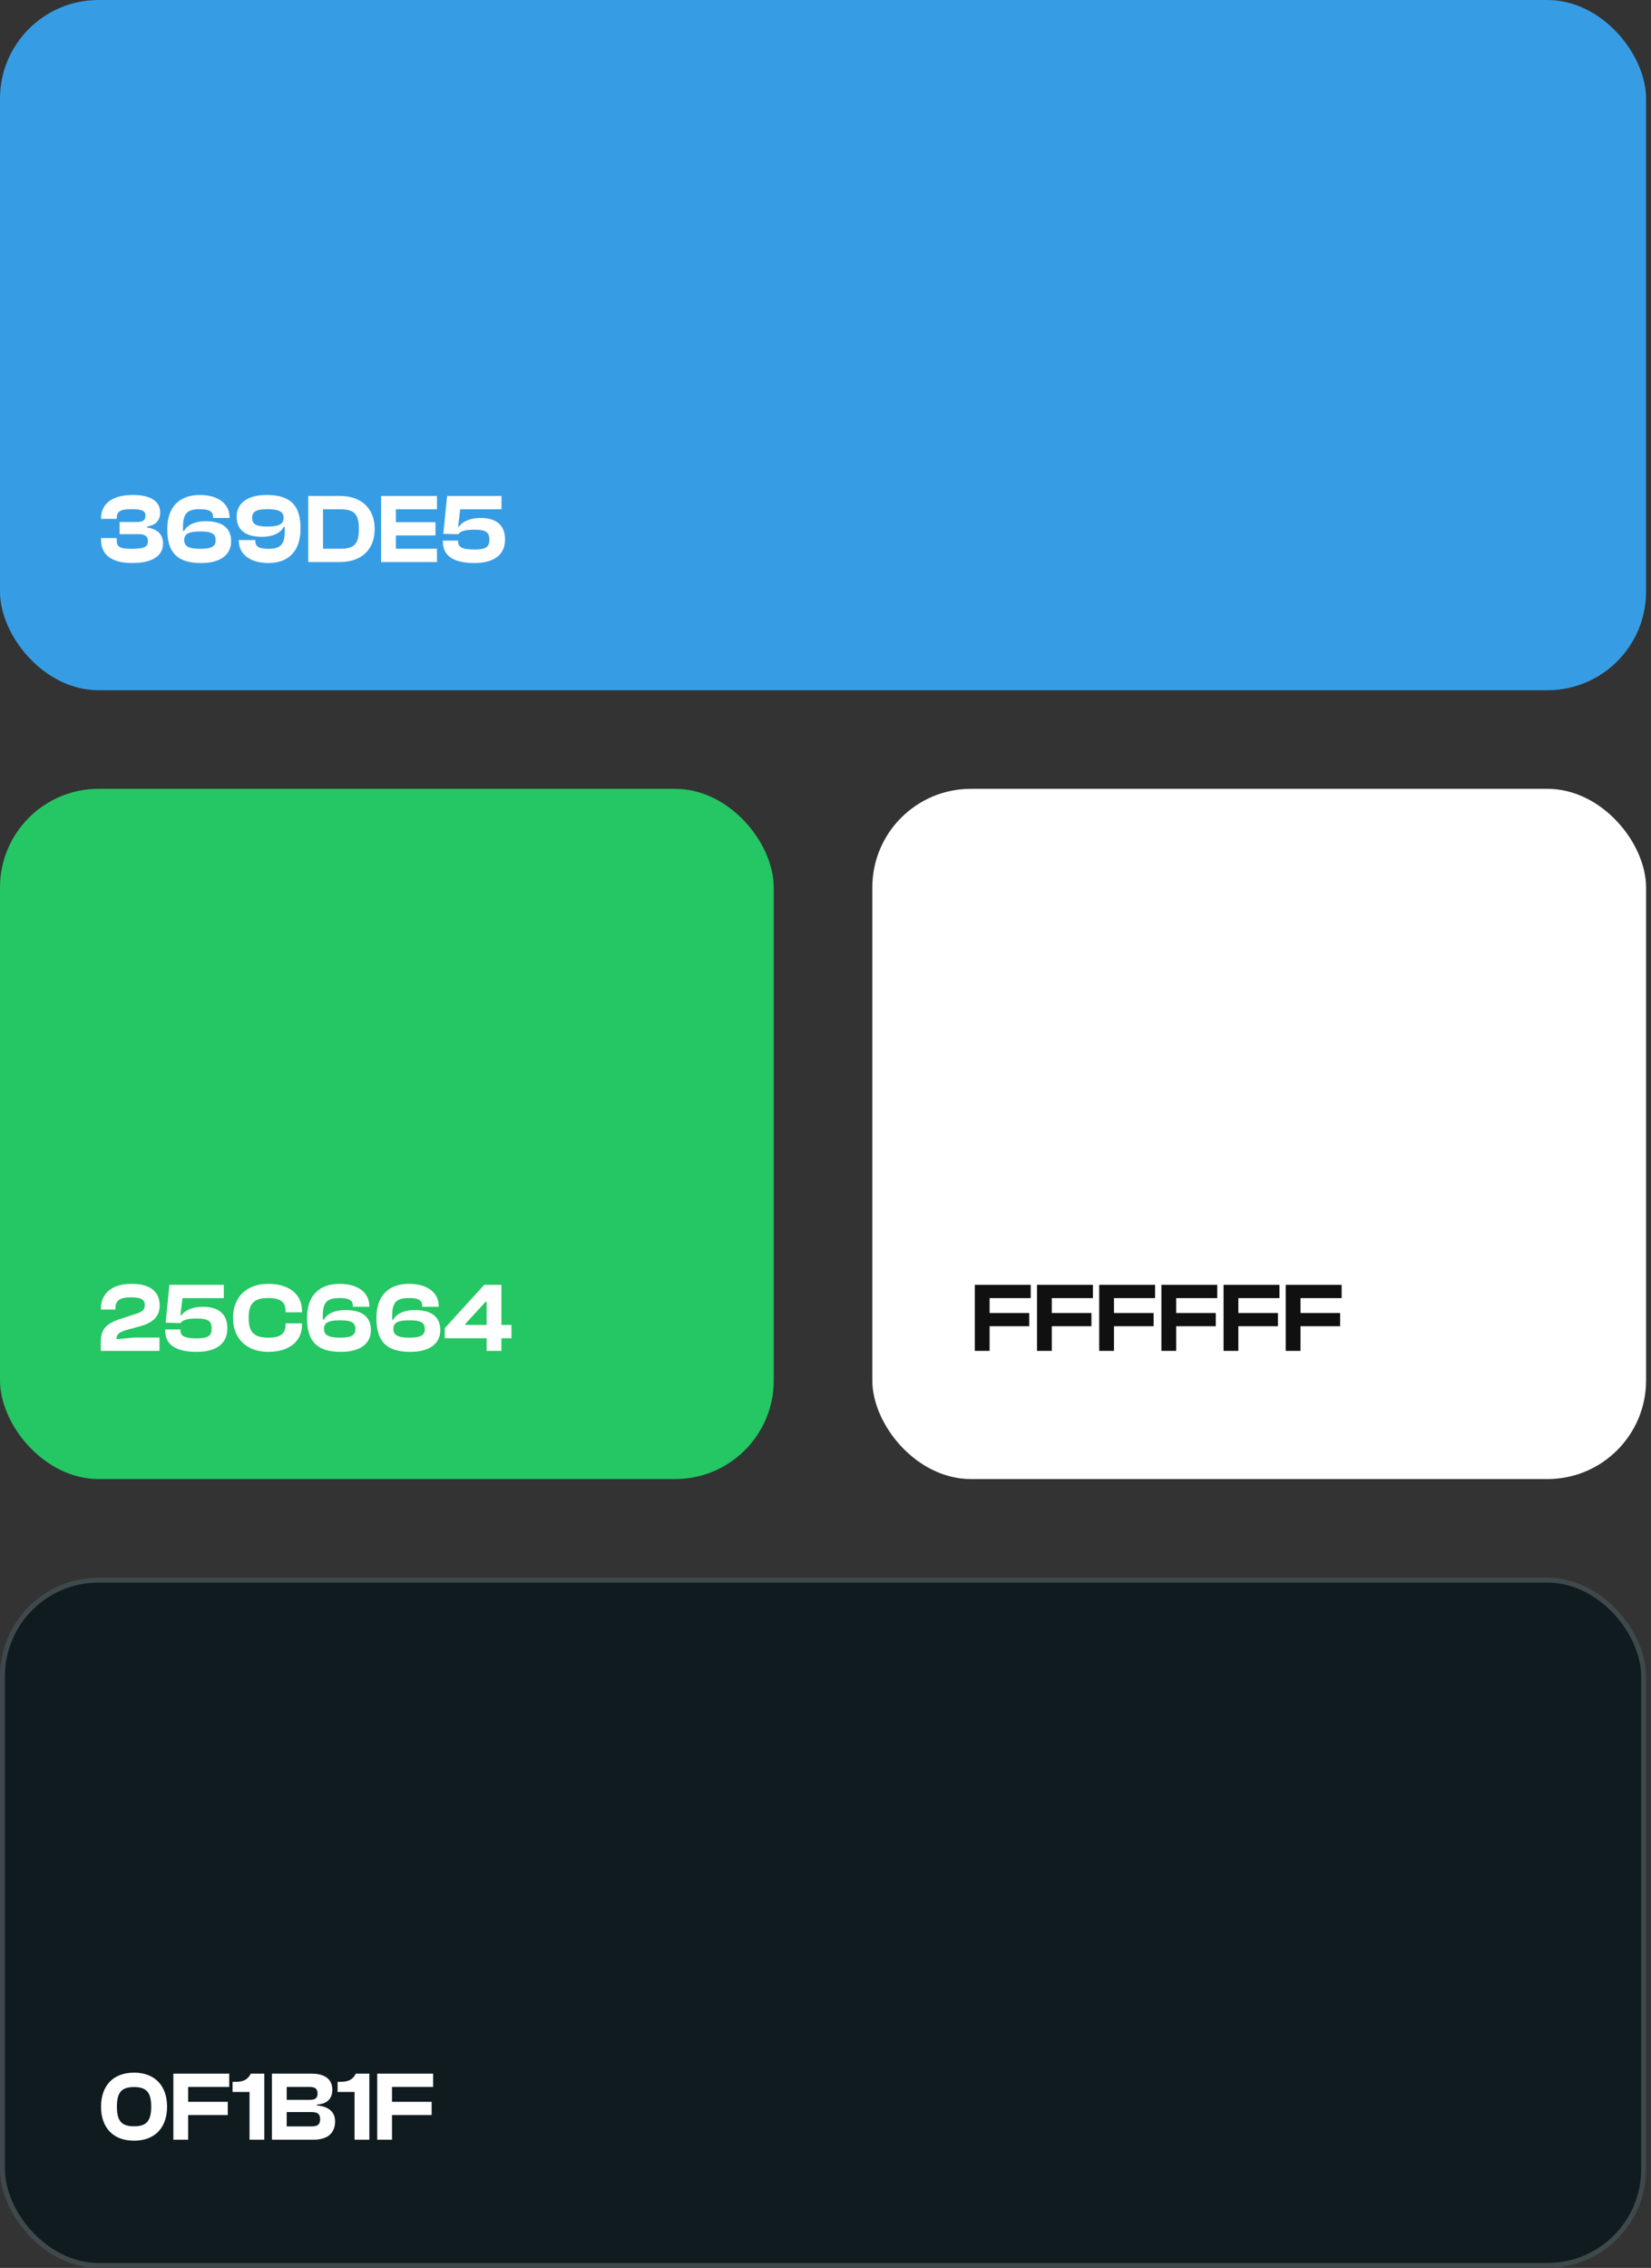
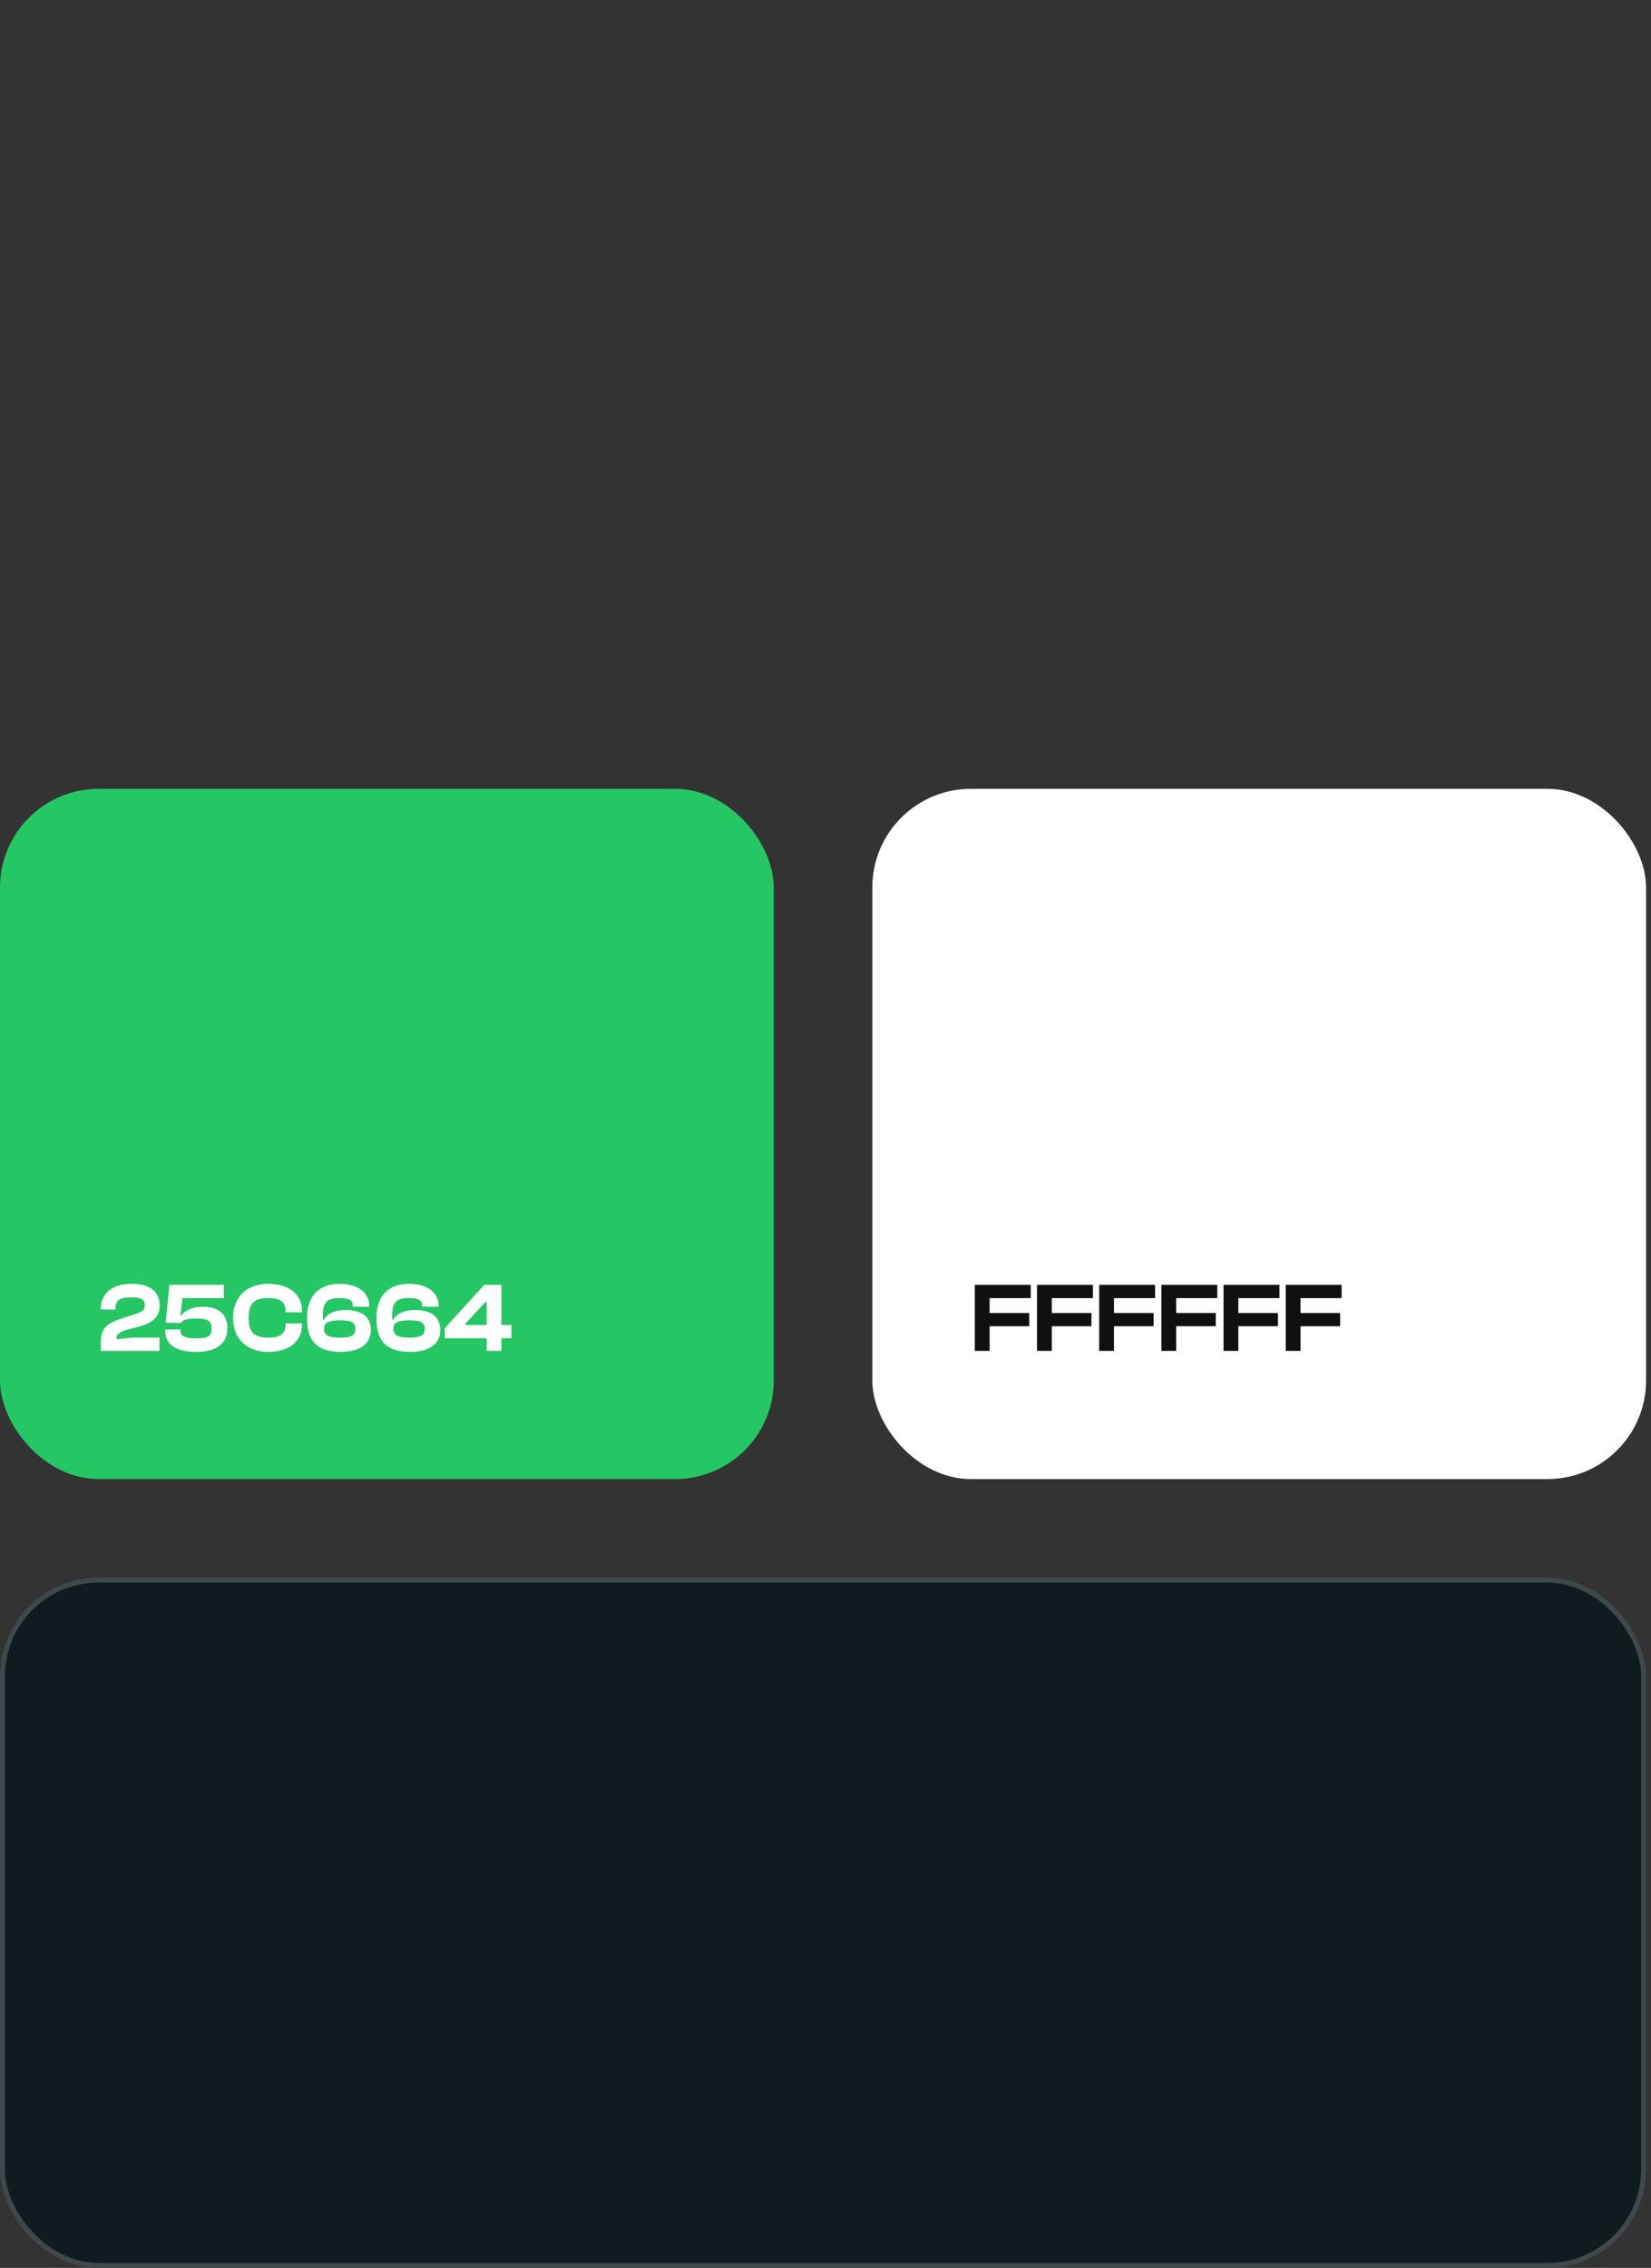
<svg xmlns="http://www.w3.org/2000/svg" width="335" height="460" viewBox="0 0 335 460" fill="none">
  <rect x="0" y="0" width="335" height="460" fill="#333333" stroke="none" />
-   <rect width="334" height="140" rx="20" fill="#369DE5" />
-   <path d="M26.86 114.2C22.48 114.2 20.5 112.42 20.5 109.46V109.14H23.68V109.46C23.68 110.82 24.06 111.32 26.72 111.32C29.24 111.32 30.02 110.92 30.02 109.76C30.02 108.76 29.38 108.34 28.12 108.34H24.26V105.88H27.84C29 105.88 29.52 105.46 29.52 104.62C29.52 103.68 28.96 103.28 26.68 103.28C24.28 103.28 23.68 103.78 23.68 105.14V105.24H20.5V105.14C20.5 102.32 22.58 100.4 26.94 100.4C30.52 100.4 32.5 101.62 32.5 103.98C32.5 105.52 31.58 106.56 29.84 106.78V107C31.8 107.28 33.08 108.28 33.08 110.24C33.08 112.84 30.76 114.2 26.86 114.2ZM40.818 114.2C35.938 114.2 33.938 112.06 33.938 107.32C33.938 102.66 36.558 100.4 40.558 100.4C44.218 100.4 46.578 102.16 46.578 104.9V105.06H43.238V104.9C43.238 103.74 42.478 103.28 40.558 103.28C38.098 103.28 37.138 104.06 37.138 106.8V107.68H37.358C37.918 106.6 39.358 105.72 41.758 105.72C45.058 105.72 46.898 107.06 46.898 109.8C46.898 112.48 44.798 114.2 40.818 114.2ZM40.658 111.32C43.038 111.32 43.758 110.76 43.758 109.58C43.758 108.34 43.058 107.8 40.678 107.8C38.158 107.8 37.378 108.34 37.378 109.54C37.378 110.74 38.178 111.32 40.658 111.32ZM54.48 114.2C50.8 114.2 48.46 112.44 48.46 109.7V109.54H51.8V109.7C51.8 110.86 52.54 111.32 54.48 111.32C56.84 111.32 57.78 110.52 57.78 107.76V106.88H57.56C57 107.98 55.56 108.88 53.16 108.88C49.86 108.88 48.02 107.54 48.02 104.8C48.02 102.12 50.12 100.4 54.1 100.4C58.98 100.4 60.98 102.52 60.98 107.22C60.98 111.92 58.4 114.2 54.48 114.2ZM54.26 106.8C56.76 106.8 57.54 106.24 57.54 105.02C57.54 103.86 56.74 103.28 54.26 103.28C51.88 103.28 51.16 103.84 51.16 105.02C51.16 106.26 51.86 106.8 54.26 106.8ZM69.002 114H62.542V100.6H69.002C73.302 100.6 76.022 103.1 76.022 107.3C76.022 111.5 73.302 114 69.002 114ZM69.002 103.3H65.542V111.3H69.002C71.722 111.3 72.822 110.52 72.822 107.3C72.822 104.08 71.722 103.3 69.002 103.3ZM88.663 114H77.323V100.6H88.663V103.3H80.323V105.92H88.363V108.6H80.323V111.3H88.663V114ZM96.259 114.2C92.059 114.2 89.859 112.78 89.859 109.84V109.66H92.959V109.84C92.959 110.98 93.759 111.46 96.299 111.46C98.599 111.46 99.299 110.92 99.299 109.46C99.299 107.98 98.599 107.44 96.319 107.44C94.479 107.44 93.479 107.66 92.999 108.36L92.779 108.34V108.36L89.959 108.28L90.719 100.6H101.759V103.3H93.379L92.959 106.8L93.139 106.82C93.619 106.04 95.039 105.06 97.539 105.06C100.839 105.06 102.479 106.66 102.479 109.42C102.479 112.32 100.519 114.2 96.259 114.2Z" fill="white" />
  <rect y="160" width="157" height="140" rx="20" fill="#25C664" />
-   <path d="M32.36 274H20.46V272.08C20.46 269.72 21.48 268.5 24.3 267.56L27.74 266.44C28.94 266.02 29.38 265.62 29.38 264.74C29.38 263.72 28.82 263.14 26.62 263.14C24.16 263.14 23.42 263.88 23.42 265.36V265.62H20.48V265.36C20.48 262.76 22.26 260.4 26.72 260.4C30.76 260.4 32.4 262.24 32.4 264.78C32.4 267.16 30.84 268.34 28.46 269L25.54 269.8C24.24 270.2 23.62 270.58 23.62 271.64L27.12 271.3H32.36V274ZM39.911 274.2C35.711 274.2 33.511 272.78 33.511 269.84V269.66H36.611V269.84C36.611 270.98 37.411 271.46 39.951 271.46C42.251 271.46 42.951 270.92 42.951 269.46C42.951 267.98 42.251 267.44 39.971 267.44C38.131 267.44 37.131 267.66 36.651 268.36L36.431 268.34V268.36L33.611 268.28L34.371 260.6H45.411V263.3H37.031L36.611 266.8L36.791 266.82C37.271 266.04 38.691 265.06 41.191 265.06C44.491 265.06 46.131 266.66 46.131 269.42C46.131 272.32 44.171 274.2 39.911 274.2ZM54.437 274.2C50.017 274.2 47.277 271.48 47.277 267.3C47.277 263.12 50.017 260.4 54.437 260.4C58.597 260.4 61.277 262.48 61.277 265.88V266.18H57.937V265.88C57.937 264.12 56.937 263.28 54.497 263.28C51.557 263.28 50.457 264.32 50.457 267.3C50.457 270.28 51.557 271.32 54.497 271.32C56.937 271.32 57.937 270.48 57.937 268.72V268.42H61.277V268.72C61.277 272.12 58.617 274.2 54.437 274.2ZM69.177 274.2C64.297 274.2 62.297 272.06 62.297 267.32C62.297 262.66 64.917 260.4 68.917 260.4C72.577 260.4 74.937 262.16 74.937 264.9V265.06H71.597V264.9C71.597 263.74 70.837 263.28 68.917 263.28C66.457 263.28 65.497 264.06 65.497 266.8V267.68H65.717C66.277 266.6 67.717 265.72 70.117 265.72C73.417 265.72 75.257 267.06 75.257 269.8C75.257 272.48 73.157 274.2 69.177 274.2ZM69.017 271.32C71.397 271.32 72.117 270.76 72.117 269.58C72.117 268.34 71.417 267.8 69.037 267.8C66.517 267.8 65.737 268.34 65.737 269.54C65.737 270.74 66.537 271.32 69.017 271.32ZM83.259 274.2C78.379 274.2 76.379 272.06 76.379 267.32C76.379 262.66 78.999 260.4 82.999 260.4C86.659 260.4 89.019 262.16 89.019 264.9V265.06H85.679V264.9C85.679 263.74 84.919 263.28 82.999 263.28C80.539 263.28 79.579 264.06 79.579 266.8V267.68H79.799C80.359 266.6 81.799 265.72 84.199 265.72C87.499 265.72 89.339 267.06 89.339 269.8C89.339 272.48 87.239 274.2 83.259 274.2ZM83.099 271.32C85.479 271.32 86.199 270.76 86.199 269.58C86.199 268.34 85.499 267.8 83.119 267.8C80.599 267.8 79.819 268.34 79.819 269.54C79.819 270.74 80.619 271.32 83.099 271.32ZM101.741 274H98.741V271.44H90.241V269.4L98.261 260.6H101.741V268.74H103.781V271.44H101.741V274ZM94.421 268.74H98.741V264.06H98.521L94.421 268.52V268.74Z" fill="white" />
+   <path d="M32.36 274H20.46V272.08C20.46 269.72 21.48 268.5 24.3 267.56L27.74 266.44C28.94 266.02 29.38 265.62 29.38 264.74C29.38 263.72 28.82 263.14 26.62 263.14C24.16 263.14 23.42 263.88 23.42 265.36V265.62H20.48V265.36C20.48 262.76 22.26 260.4 26.72 260.4C30.76 260.4 32.4 262.24 32.4 264.78C32.4 267.16 30.84 268.34 28.46 269L25.54 269.8C24.24 270.2 23.62 270.58 23.62 271.64L27.12 271.3H32.36V274ZM39.911 274.2C35.711 274.2 33.511 272.78 33.511 269.84V269.66H36.611V269.84C36.611 270.98 37.411 271.46 39.951 271.46C42.251 271.46 42.951 270.92 42.951 269.46C42.951 267.98 42.251 267.44 39.971 267.44C38.131 267.44 37.131 267.66 36.651 268.36L36.431 268.34V268.36L33.611 268.28L34.371 260.6H45.411V263.3H37.031L36.611 266.8L36.791 266.82C37.271 266.04 38.691 265.06 41.191 265.06C44.491 265.06 46.131 266.66 46.131 269.42C46.131 272.32 44.171 274.2 39.911 274.2ZM54.437 274.2C50.017 274.2 47.277 271.48 47.277 267.3C47.277 263.12 50.017 260.4 54.437 260.4C58.597 260.4 61.277 262.48 61.277 265.88V266.18H57.937V265.88C57.937 264.12 56.937 263.28 54.497 263.28C51.557 263.28 50.457 264.32 50.457 267.3C50.457 270.28 51.557 271.32 54.497 271.32C56.937 271.32 57.937 270.48 57.937 268.72V268.42H61.277V268.72C61.277 272.12 58.617 274.2 54.437 274.2M69.177 274.2C64.297 274.2 62.297 272.06 62.297 267.32C62.297 262.66 64.917 260.4 68.917 260.4C72.577 260.4 74.937 262.16 74.937 264.9V265.06H71.597V264.9C71.597 263.74 70.837 263.28 68.917 263.28C66.457 263.28 65.497 264.06 65.497 266.8V267.68H65.717C66.277 266.6 67.717 265.72 70.117 265.72C73.417 265.72 75.257 267.06 75.257 269.8C75.257 272.48 73.157 274.2 69.177 274.2ZM69.017 271.32C71.397 271.32 72.117 270.76 72.117 269.58C72.117 268.34 71.417 267.8 69.037 267.8C66.517 267.8 65.737 268.34 65.737 269.54C65.737 270.74 66.537 271.32 69.017 271.32ZM83.259 274.2C78.379 274.2 76.379 272.06 76.379 267.32C76.379 262.66 78.999 260.4 82.999 260.4C86.659 260.4 89.019 262.16 89.019 264.9V265.06H85.679V264.9C85.679 263.74 84.919 263.28 82.999 263.28C80.539 263.28 79.579 264.06 79.579 266.8V267.68H79.799C80.359 266.6 81.799 265.72 84.199 265.72C87.499 265.72 89.339 267.06 89.339 269.8C89.339 272.48 87.239 274.2 83.259 274.2ZM83.099 271.32C85.479 271.32 86.199 270.76 86.199 269.58C86.199 268.34 85.499 267.8 83.119 267.8C80.599 267.8 79.819 268.34 79.819 269.54C79.819 270.74 80.619 271.32 83.099 271.32ZM101.741 274H98.741V271.44H90.241V269.4L98.261 260.6H101.741V268.74H103.781V271.44H101.741V274ZM94.421 268.74H98.741V264.06H98.521L94.421 268.52V268.74Z" fill="white" />
  <rect x="177" y="160" width="157" height="140" rx="20" fill="white" />
  <path d="M200.8 274H197.8V260.6H200.8V274ZM208.84 269H198.64V266.32H208.84V269ZM209.14 263.3H198.64V260.6H209.14V263.3ZM213.417 274H210.417V260.6H213.417V274ZM221.457 269H211.257V266.32H221.457V269ZM221.757 263.3H211.257V260.6H221.757V263.3ZM226.034 274H223.034V260.6H226.034V274ZM234.074 269H223.874V266.32H234.074V269ZM234.374 263.3H223.874V260.6H234.374V263.3ZM238.652 274H235.652V260.6H238.652V274ZM246.692 269H236.492V266.32H246.692V269ZM246.992 263.3H236.492V260.6H246.992V263.3ZM251.269 274H248.269V260.6H251.269V274ZM259.309 269H249.109V266.32H259.309V269ZM259.609 263.3H249.109V260.6H259.609V263.3ZM263.886 274H260.886V260.6H263.886V274ZM271.926 269H261.726V266.32H271.926V269ZM272.226 263.3H261.726V260.6H272.226V263.3Z" fill="#101010" />
  <rect y="320" width="334" height="140" rx="20" fill="#0F1B1F" />
  <rect x="0.5" y="320.5" width="333" height="139" rx="19.5" stroke="white" stroke-opacity="0.2" />
-   <path d="M27.2 434.2C22.88 434.2 20.5 431.48 20.5 427.3C20.5 423.14 22.88 420.4 27.2 420.4C31.5 420.4 33.9 423.14 33.9 427.3C33.9 431.48 31.5 434.2 27.2 434.2ZM27.2 431.28C29.74 431.28 30.68 430.18 30.68 427.3C30.68 424.42 29.74 423.32 27.2 423.32C24.64 423.32 23.72 424.42 23.72 427.3C23.72 430.18 24.64 431.28 27.2 431.28ZM38.175 434H35.175V420.6H46.515V423.3H38.175V426.32H46.215V429H38.175V434ZM53.632 434H50.632V424.32H47.192V422.26H47.752C49.232 422.26 50.232 421.92 50.892 420.6H53.632V434ZM63.594 434H55.174V420.6H63.214C65.954 420.6 67.434 421.76 67.434 423.86C67.434 425.52 66.554 426.72 64.314 426.88V427.06C66.794 427.24 67.994 428.48 67.994 430.28C67.994 432.56 66.594 434 63.594 434ZM58.174 423.3V425.92H62.874C63.974 425.92 64.434 425.54 64.434 424.62C64.434 423.7 63.954 423.3 62.834 423.3H58.174ZM58.174 428.4V431.3H63.234C64.454 431.3 64.954 430.92 64.954 429.84C64.954 428.78 64.454 428.4 63.234 428.4H58.174ZM74.941 434H71.941V424.32H68.501V422.26H69.061C70.541 422.26 71.541 421.92 72.201 420.6H74.941V434ZM79.542 434H76.542V420.6H87.882V423.3H79.542V426.32H87.582V429H79.542V434Z" fill="white" />
</svg>